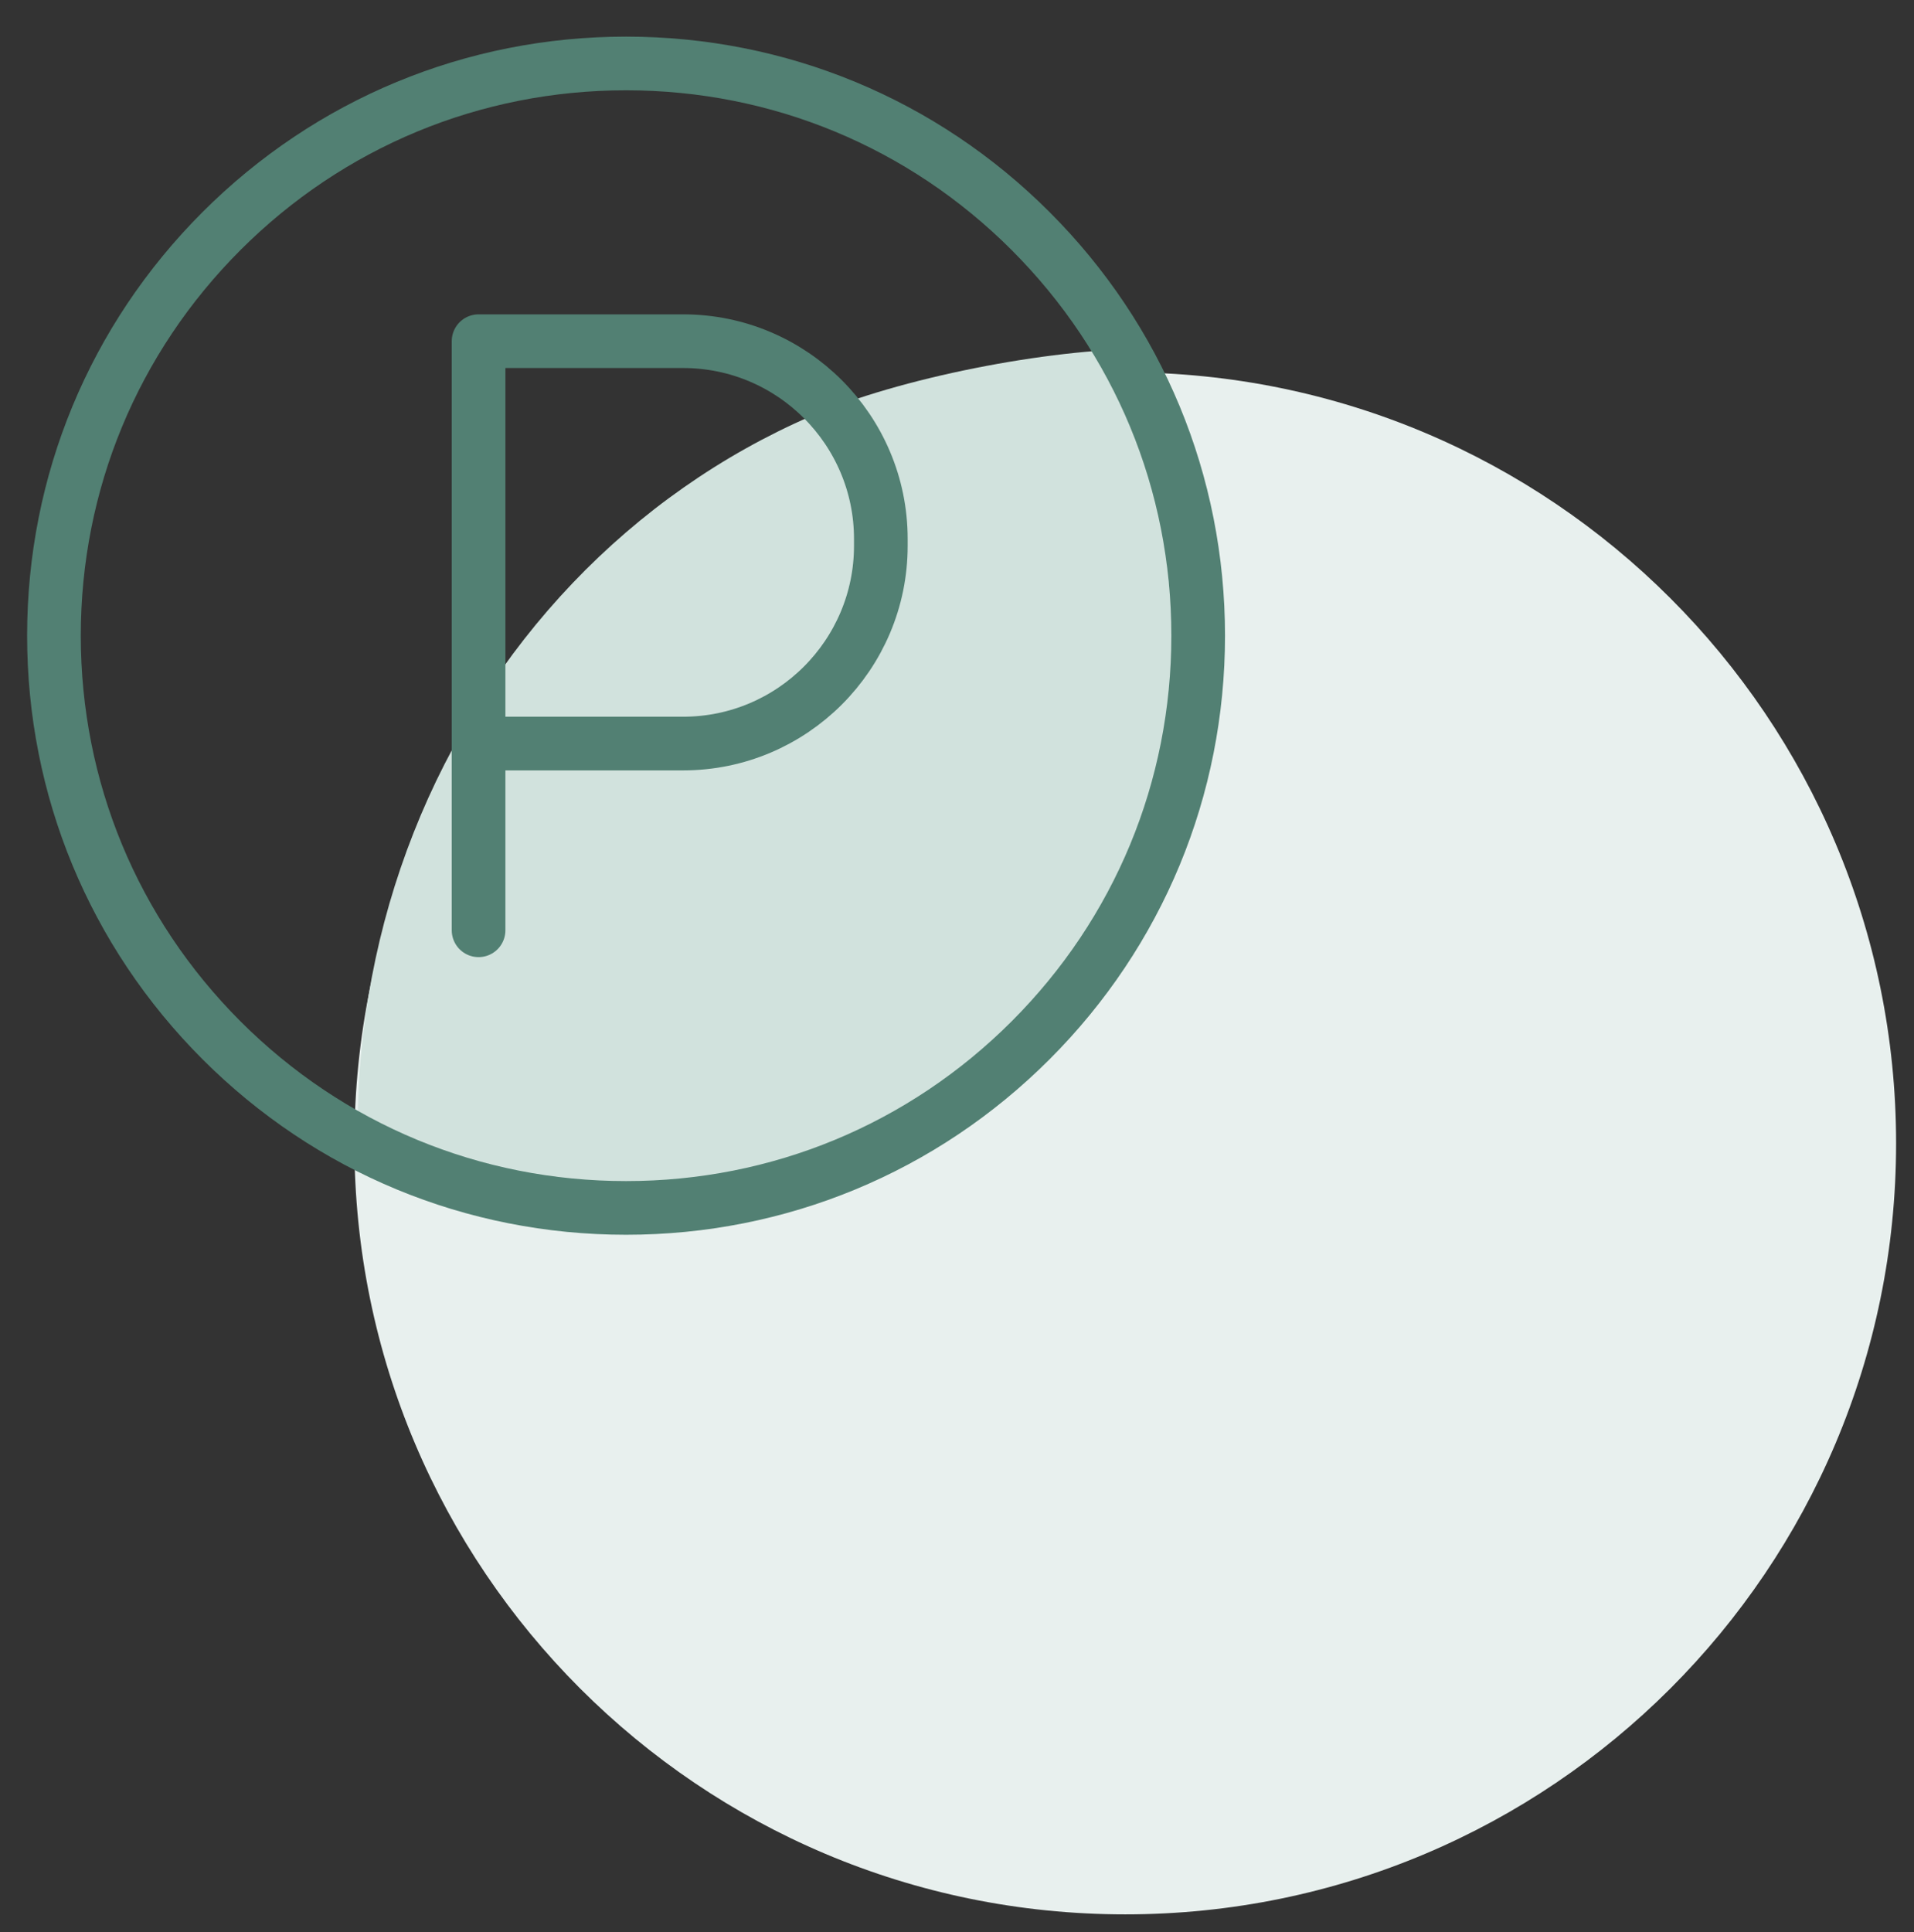
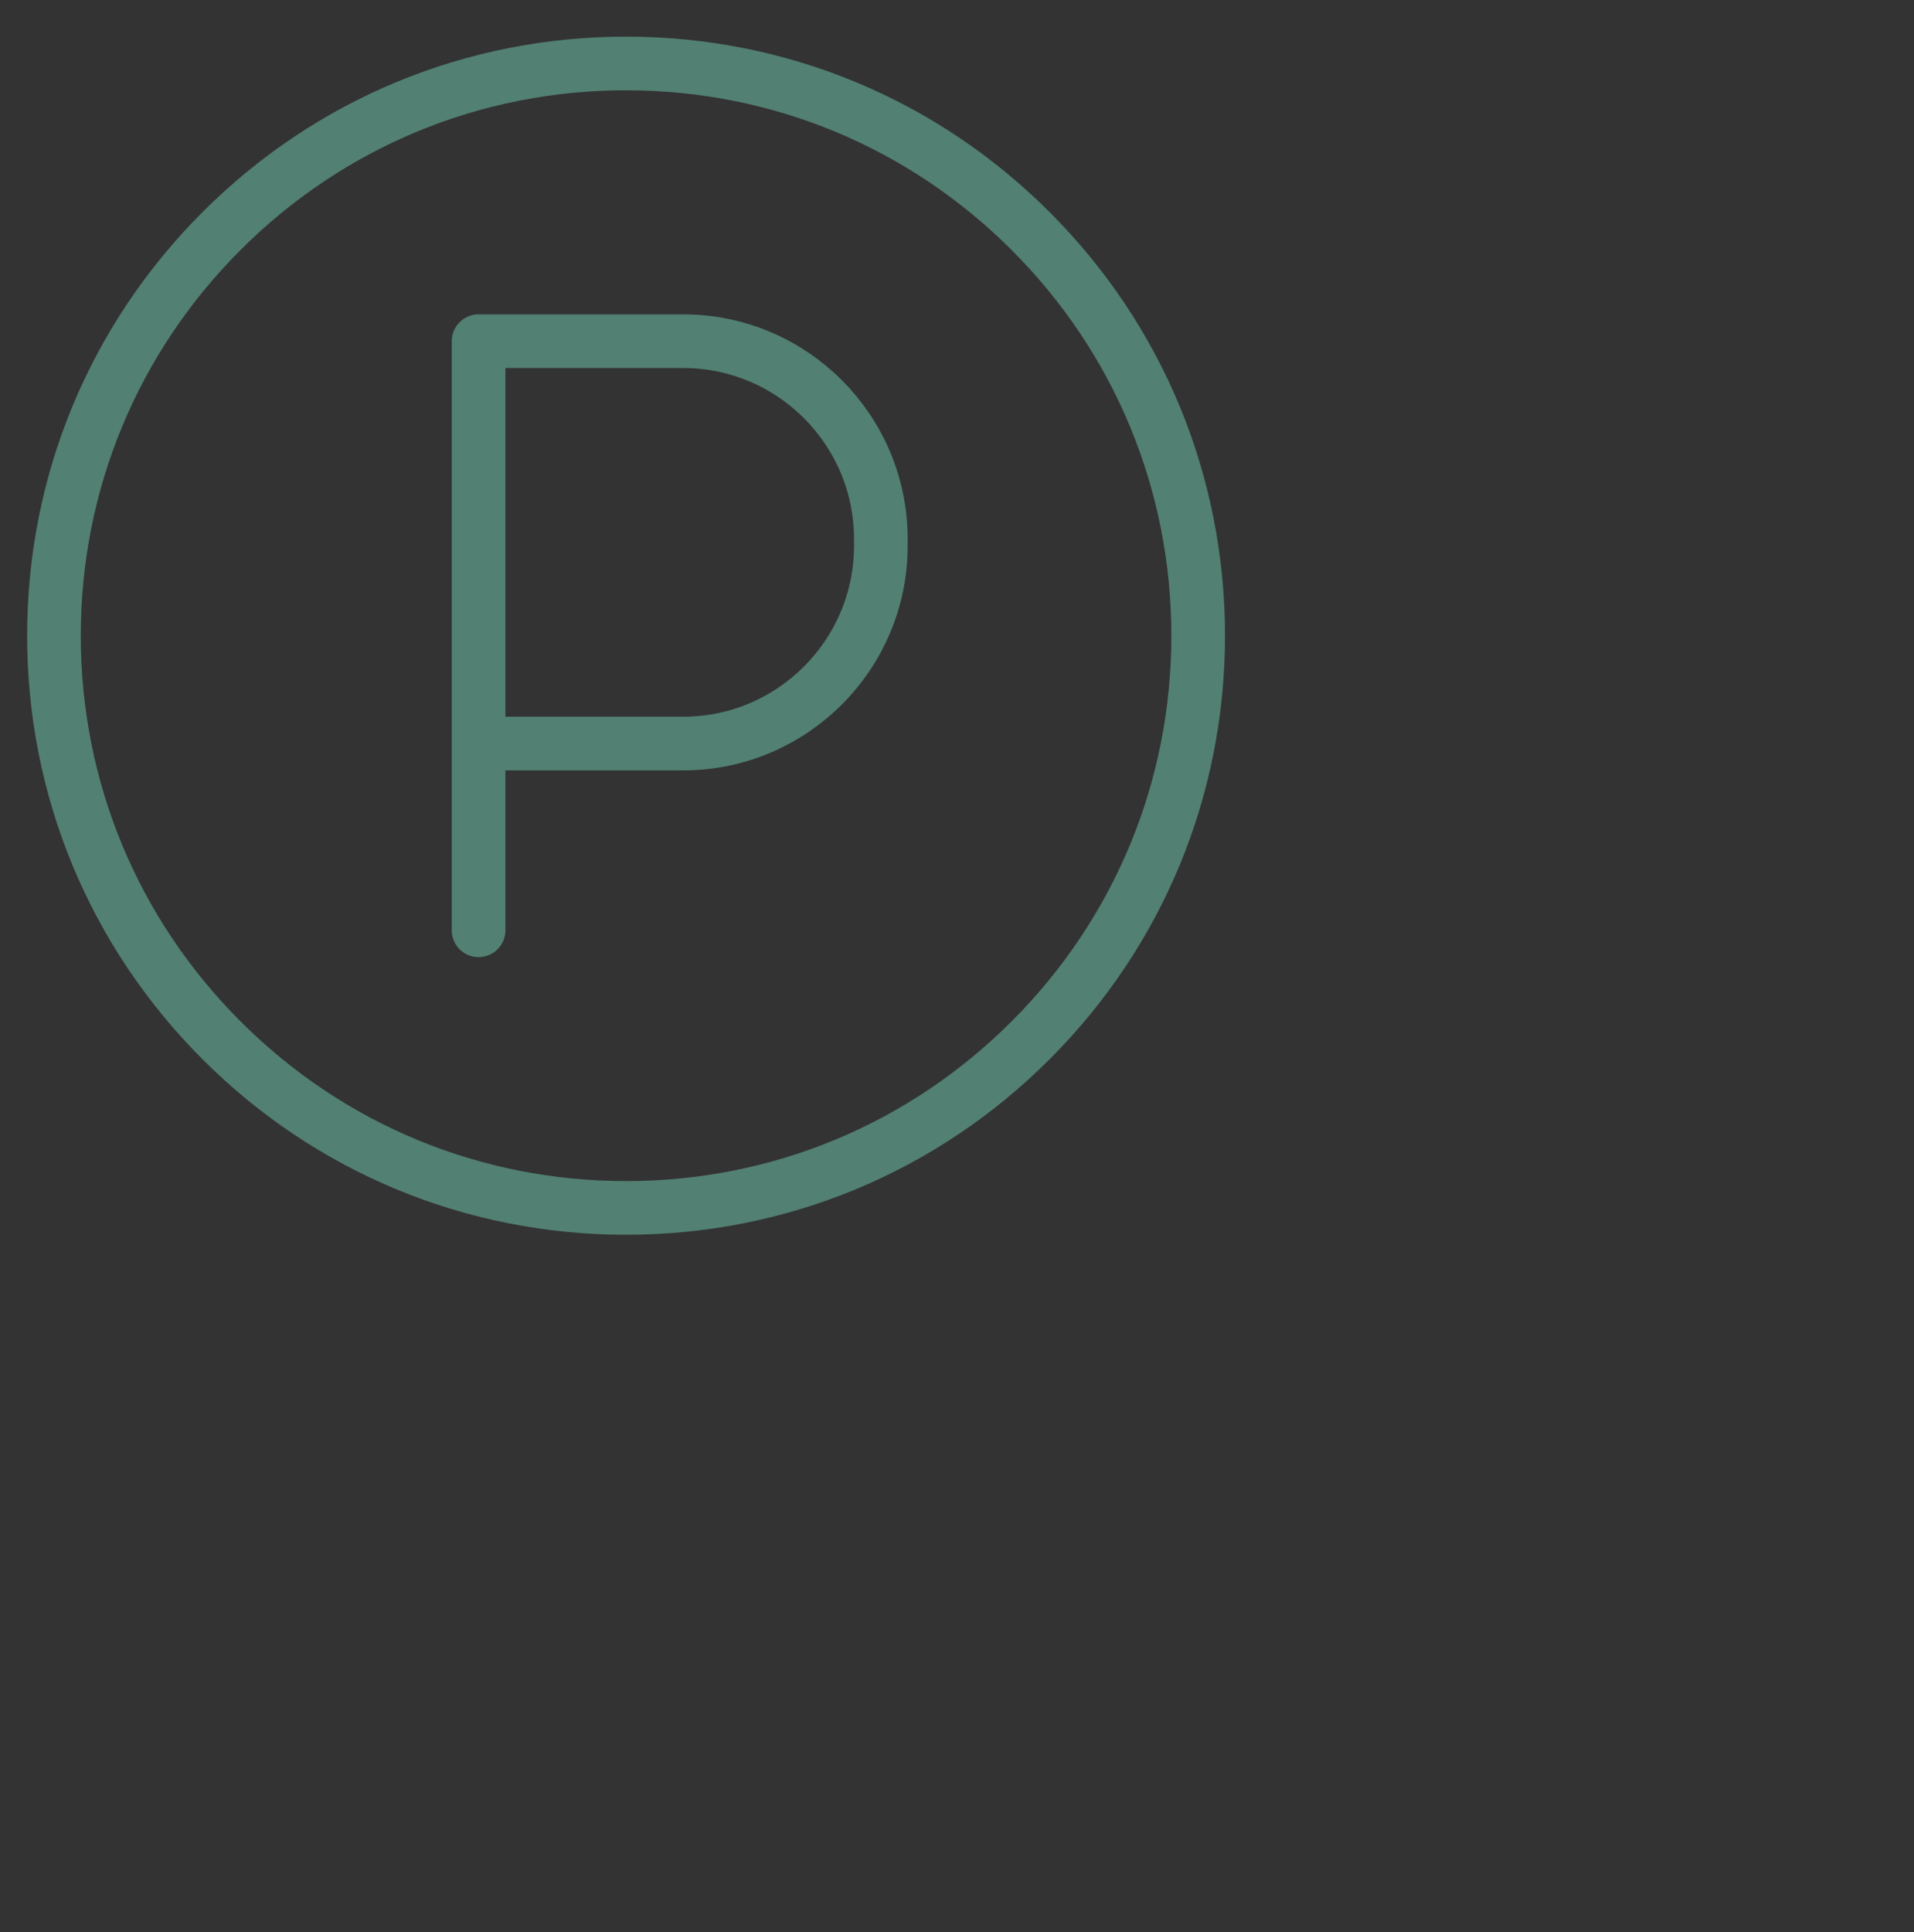
<svg xmlns="http://www.w3.org/2000/svg" width="107" height="108" viewBox="0 0 107 108" fill="none">
  <rect x="0" y="0" width="107" height="108" fill="#333333" stroke="none" />
-   <path d="M19.812 63.906C19.812 40.106 39.106 20.812 62.906 20.812C86.706 20.812 105.999 40.106 105.999 63.906C105.999 87.706 86.706 106.999 62.906 106.999C39.106 106.999 19.812 87.706 19.812 63.906Z" fill="#E8F0EE" />
-   <path d="M64 19.5C58.616 19.5 50.284 21.112 45.31 23.273C40.336 25.434 35.816 28.601 32.009 32.594C28.201 36.587 25.181 41.327 23.121 46.544C21.061 51.761 20 57.353 20 63L32.009 68.031L47.5 66.031L57.5 58.531L64 51.531L66 39L64 19.5Z" fill="#D1E2DD" />
  <path d="M38.191 19.07H26.754V51.996V41.559H38.191C44.285 41.559 49.242 36.601 49.242 30.507V30.122C49.242 24.028 44.285 19.07 38.191 19.07Z" stroke="#528073" stroke-width="3" stroke-linecap="round" stroke-linejoin="round" />
  <path d="M57.615 12.915C51.574 6.874 43.542 3.547 34.999 3.547C26.456 3.547 18.424 6.874 12.383 12.915C6.343 18.956 3.016 26.987 3.016 35.53C3.016 44.073 6.343 52.105 12.383 58.146C18.424 64.187 26.456 67.514 34.999 67.514C43.542 67.514 51.574 64.187 57.615 58.146C63.656 52.105 66.983 44.073 66.983 35.53C66.983 26.987 63.656 18.956 57.615 12.915Z" stroke="#528073" stroke-width="3" stroke-linecap="round" stroke-linejoin="round" />
</svg>